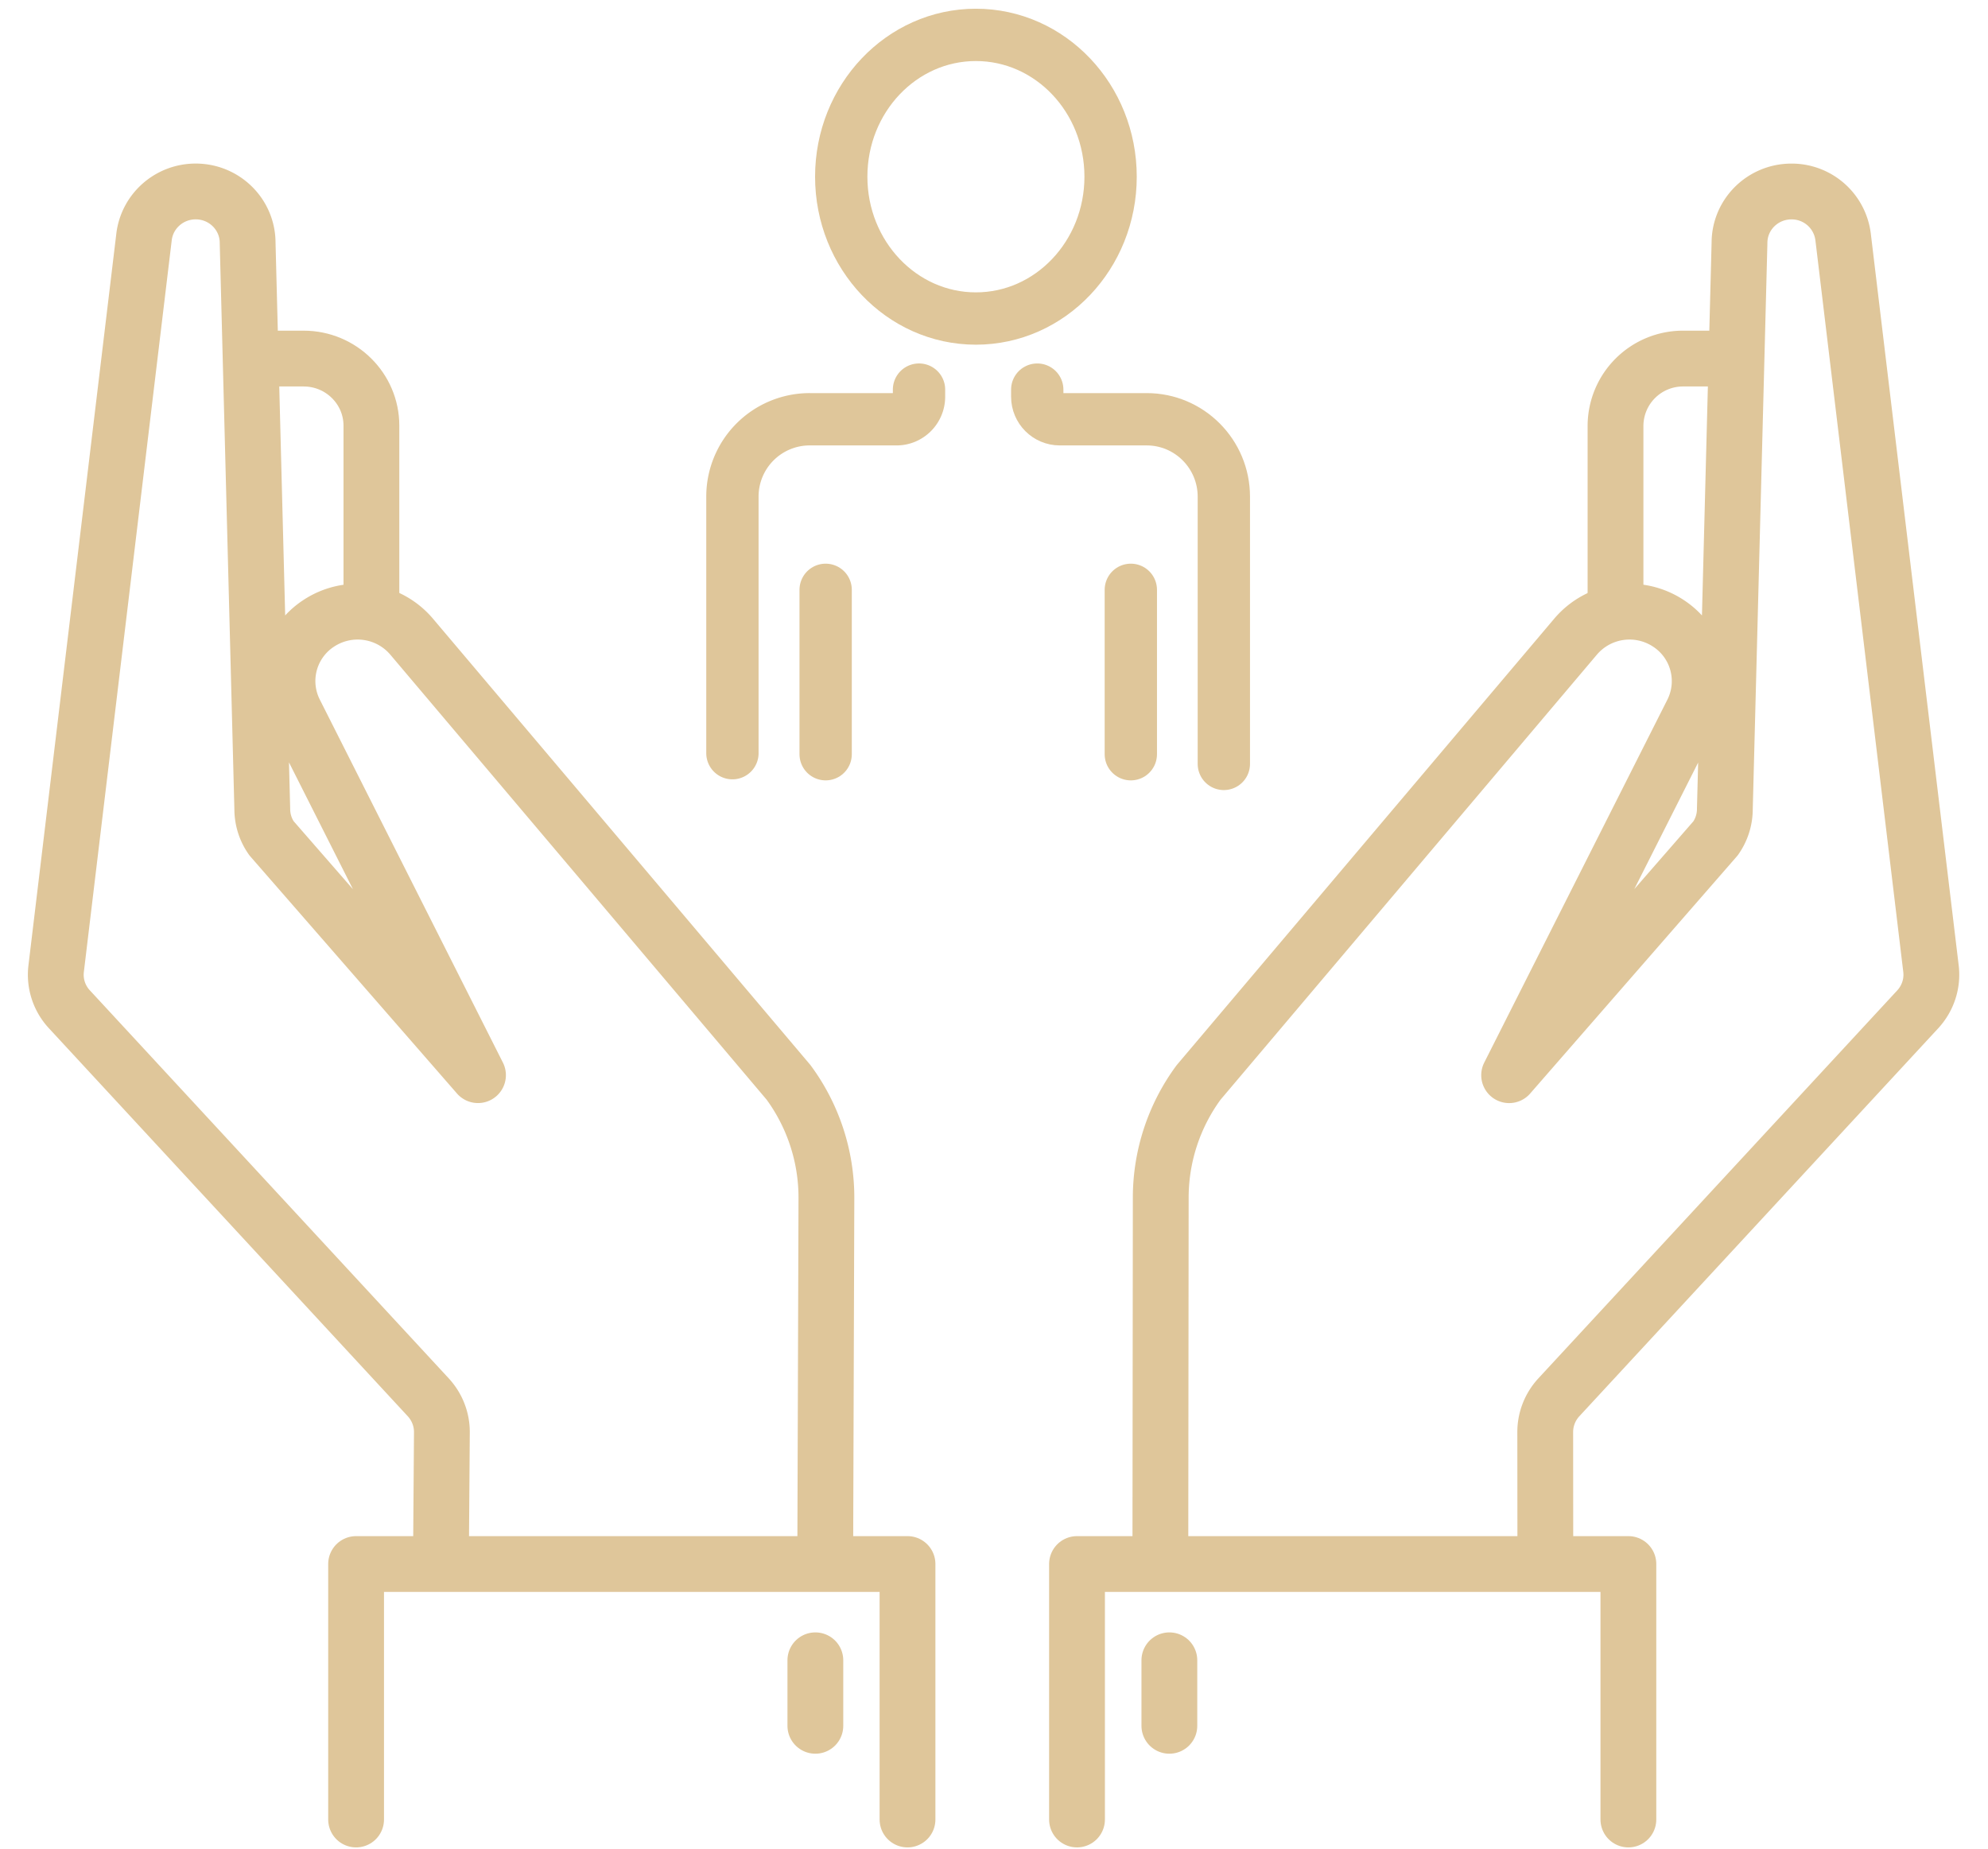
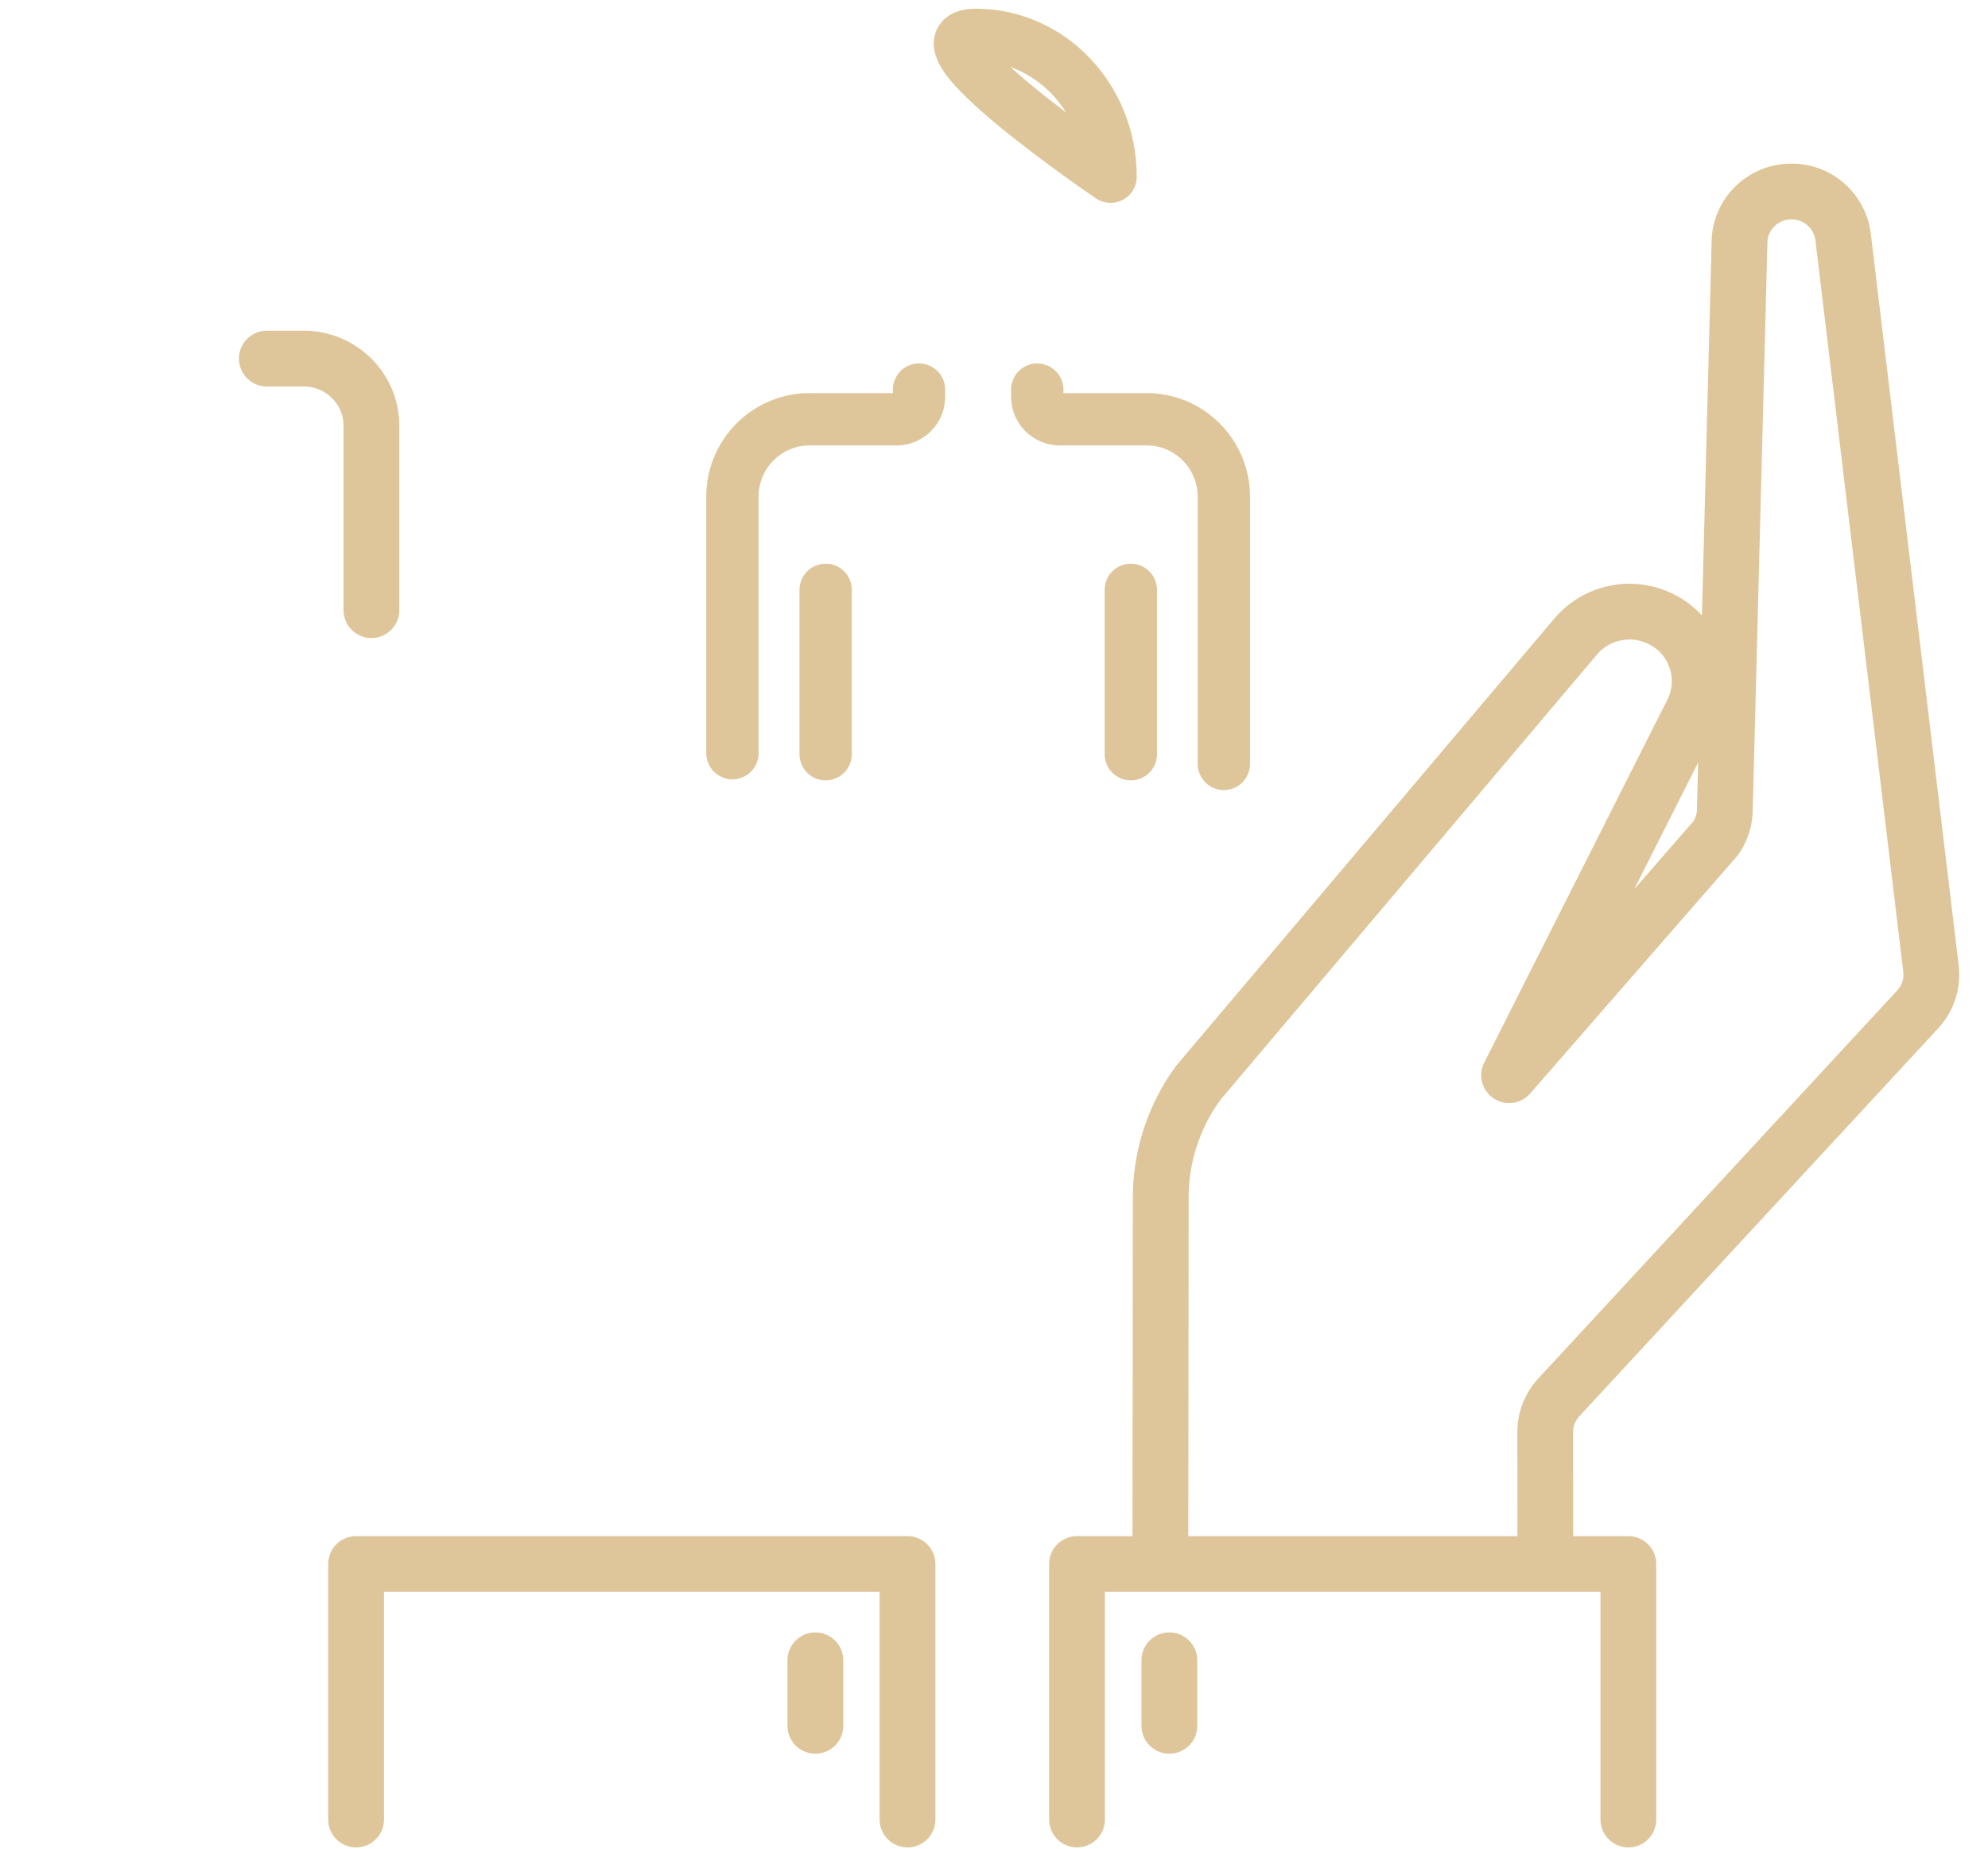
<svg xmlns="http://www.w3.org/2000/svg" width="57" height="53" viewBox="0 0 57 53">
  <g>
    <g>
      <g>
        <g>
-           <path fill="none" stroke="#dfc69a" stroke-linecap="round" stroke-linejoin="round" stroke-miterlimit="50" stroke-width="1.6" d="M12.643 44.699v0l.027-3.644c0-.368-.14-.722-.39-.994L1.991 28.938a1.454 1.454 0 0 1-.381-1.167L4.13 6.79c.09-.742.726-1.301 1.48-1.301.824 0 1.49.66 1.49 1.474l.42 16.23c0 .3.091.594.265.84l5.92 6.791v0l-5.25-10.407a1.977 1.977 0 0 1 .698-2.556 2.029 2.029 0 0 1 2.647.389l10.809 12.781a5.575 5.575 0 0 1 1.086 3.303l-.034 10.364v0" />
-         </g>
+           </g>
        <g>
          <path fill="none" stroke="#dfc69a" stroke-linecap="round" stroke-linejoin="round" stroke-miterlimit="50" stroke-width="1.6" d="M7.65 10.28v0h1.056c1.072 0 1.943.862 1.943 1.923v5.29" />
        </g>
        <g>
          <path fill="none" stroke="#dfc69a" stroke-linecap="round" stroke-linejoin="round" stroke-miterlimit="50" stroke-width="1.6" d="M44.308 44.738v0l-.003-3.683c0-.368.14-.723.39-.994l10.29-11.123c.292-.317.432-.742.38-1.169l-2.52-20.98a1.485 1.485 0 0 0-1.48-1.299c-.823 0-1.49.659-1.49 1.474l-.42 16.23c0 .3-.092.592-.265.839l-5.92 6.792v0l5.252-10.407a1.979 1.979 0 0 0-.7-2.557 2.026 2.026 0 0 0-2.645.389l-10.81 12.782a5.574 5.574 0 0 0-1.086 3.303l-.011 10.343v0" />
        </g>
        <g>
-           <path fill="none" stroke="#dfc69a" stroke-linecap="round" stroke-linejoin="round" stroke-miterlimit="50" stroke-width="1.6" d="M49.32 10.28v0h-1.056a1.935 1.935 0 0 0-1.944 1.923v5.29" />
-         </g>
+           </g>
        <g>
          <path fill="none" stroke="#dfc69a" stroke-linecap="round" stroke-linejoin="round" stroke-miterlimit="50" stroke-width="1.6" d="M10.21 52.164v0-7.324 0h15.81v7.324" />
        </g>
        <g>
          <path fill="none" stroke="#dfc69a" stroke-linecap="round" stroke-linejoin="round" stroke-miterlimit="50" stroke-width="1.6" d="M23.378 49.478V47.6" />
        </g>
        <g>
          <path fill="none" stroke="#dfc69a" stroke-linecap="round" stroke-linejoin="round" stroke-miterlimit="50" stroke-width="1.6" d="M46.689 52.164v0-7.324 0H30.88v7.324" />
        </g>
        <g>
          <path fill="none" stroke="#dfc69a" stroke-linecap="round" stroke-linejoin="round" stroke-miterlimit="50" stroke-width="1.6" d="M33.528 49.478V47.6" />
        </g>
      </g>
    </g>
    <g>
      <g>
-         <path fill="none" stroke="#dfc69a" stroke-linecap="round" stroke-linejoin="round" stroke-miterlimit="50" stroke-width="1.5" d="M31.843 5.066c0 2.245-1.729 4.066-3.862 4.066-2.132 0-3.861-1.821-3.861-4.066S25.849 1 27.98 1c2.134 0 3.863 1.82 3.863 4.066z" />
+         <path fill="none" stroke="#dfc69a" stroke-linecap="round" stroke-linejoin="round" stroke-miterlimit="50" stroke-width="1.5" d="M31.843 5.066S25.849 1 27.98 1c2.134 0 3.863 1.82 3.863 4.066z" />
      </g>
      <g>
        <path fill="none" stroke="#dfc69a" stroke-linecap="round" stroke-linejoin="round" stroke-miterlimit="50" stroke-width="1.5" d="M32.423 21.623V16.91" />
      </g>
      <g>
        <path fill="none" stroke="#dfc69a" stroke-linecap="round" stroke-linejoin="round" stroke-miterlimit="50" stroke-width="1.5" d="M29.74 11.17v.204c0 .356.29.646.644.646h2.494c1.222 0 2.212.995 2.212 2.22v7.661" />
      </g>
      <g>
        <path fill="none" stroke="#dfc69a" stroke-linecap="round" stroke-linejoin="round" stroke-miterlimit="50" stroke-width="1.5" d="M23.673 21.623V16.91" />
      </g>
      <g>
        <path fill="none" stroke="#dfc69a" stroke-linecap="round" stroke-linejoin="round" stroke-miterlimit="50" stroke-width="1.5" d="M26.35 11.17v.204c0 .356-.29.646-.643.646h-2.495A2.216 2.216 0 0 0 21 14.24v7.353" />
      </g>
    </g>
  </g>
</svg>